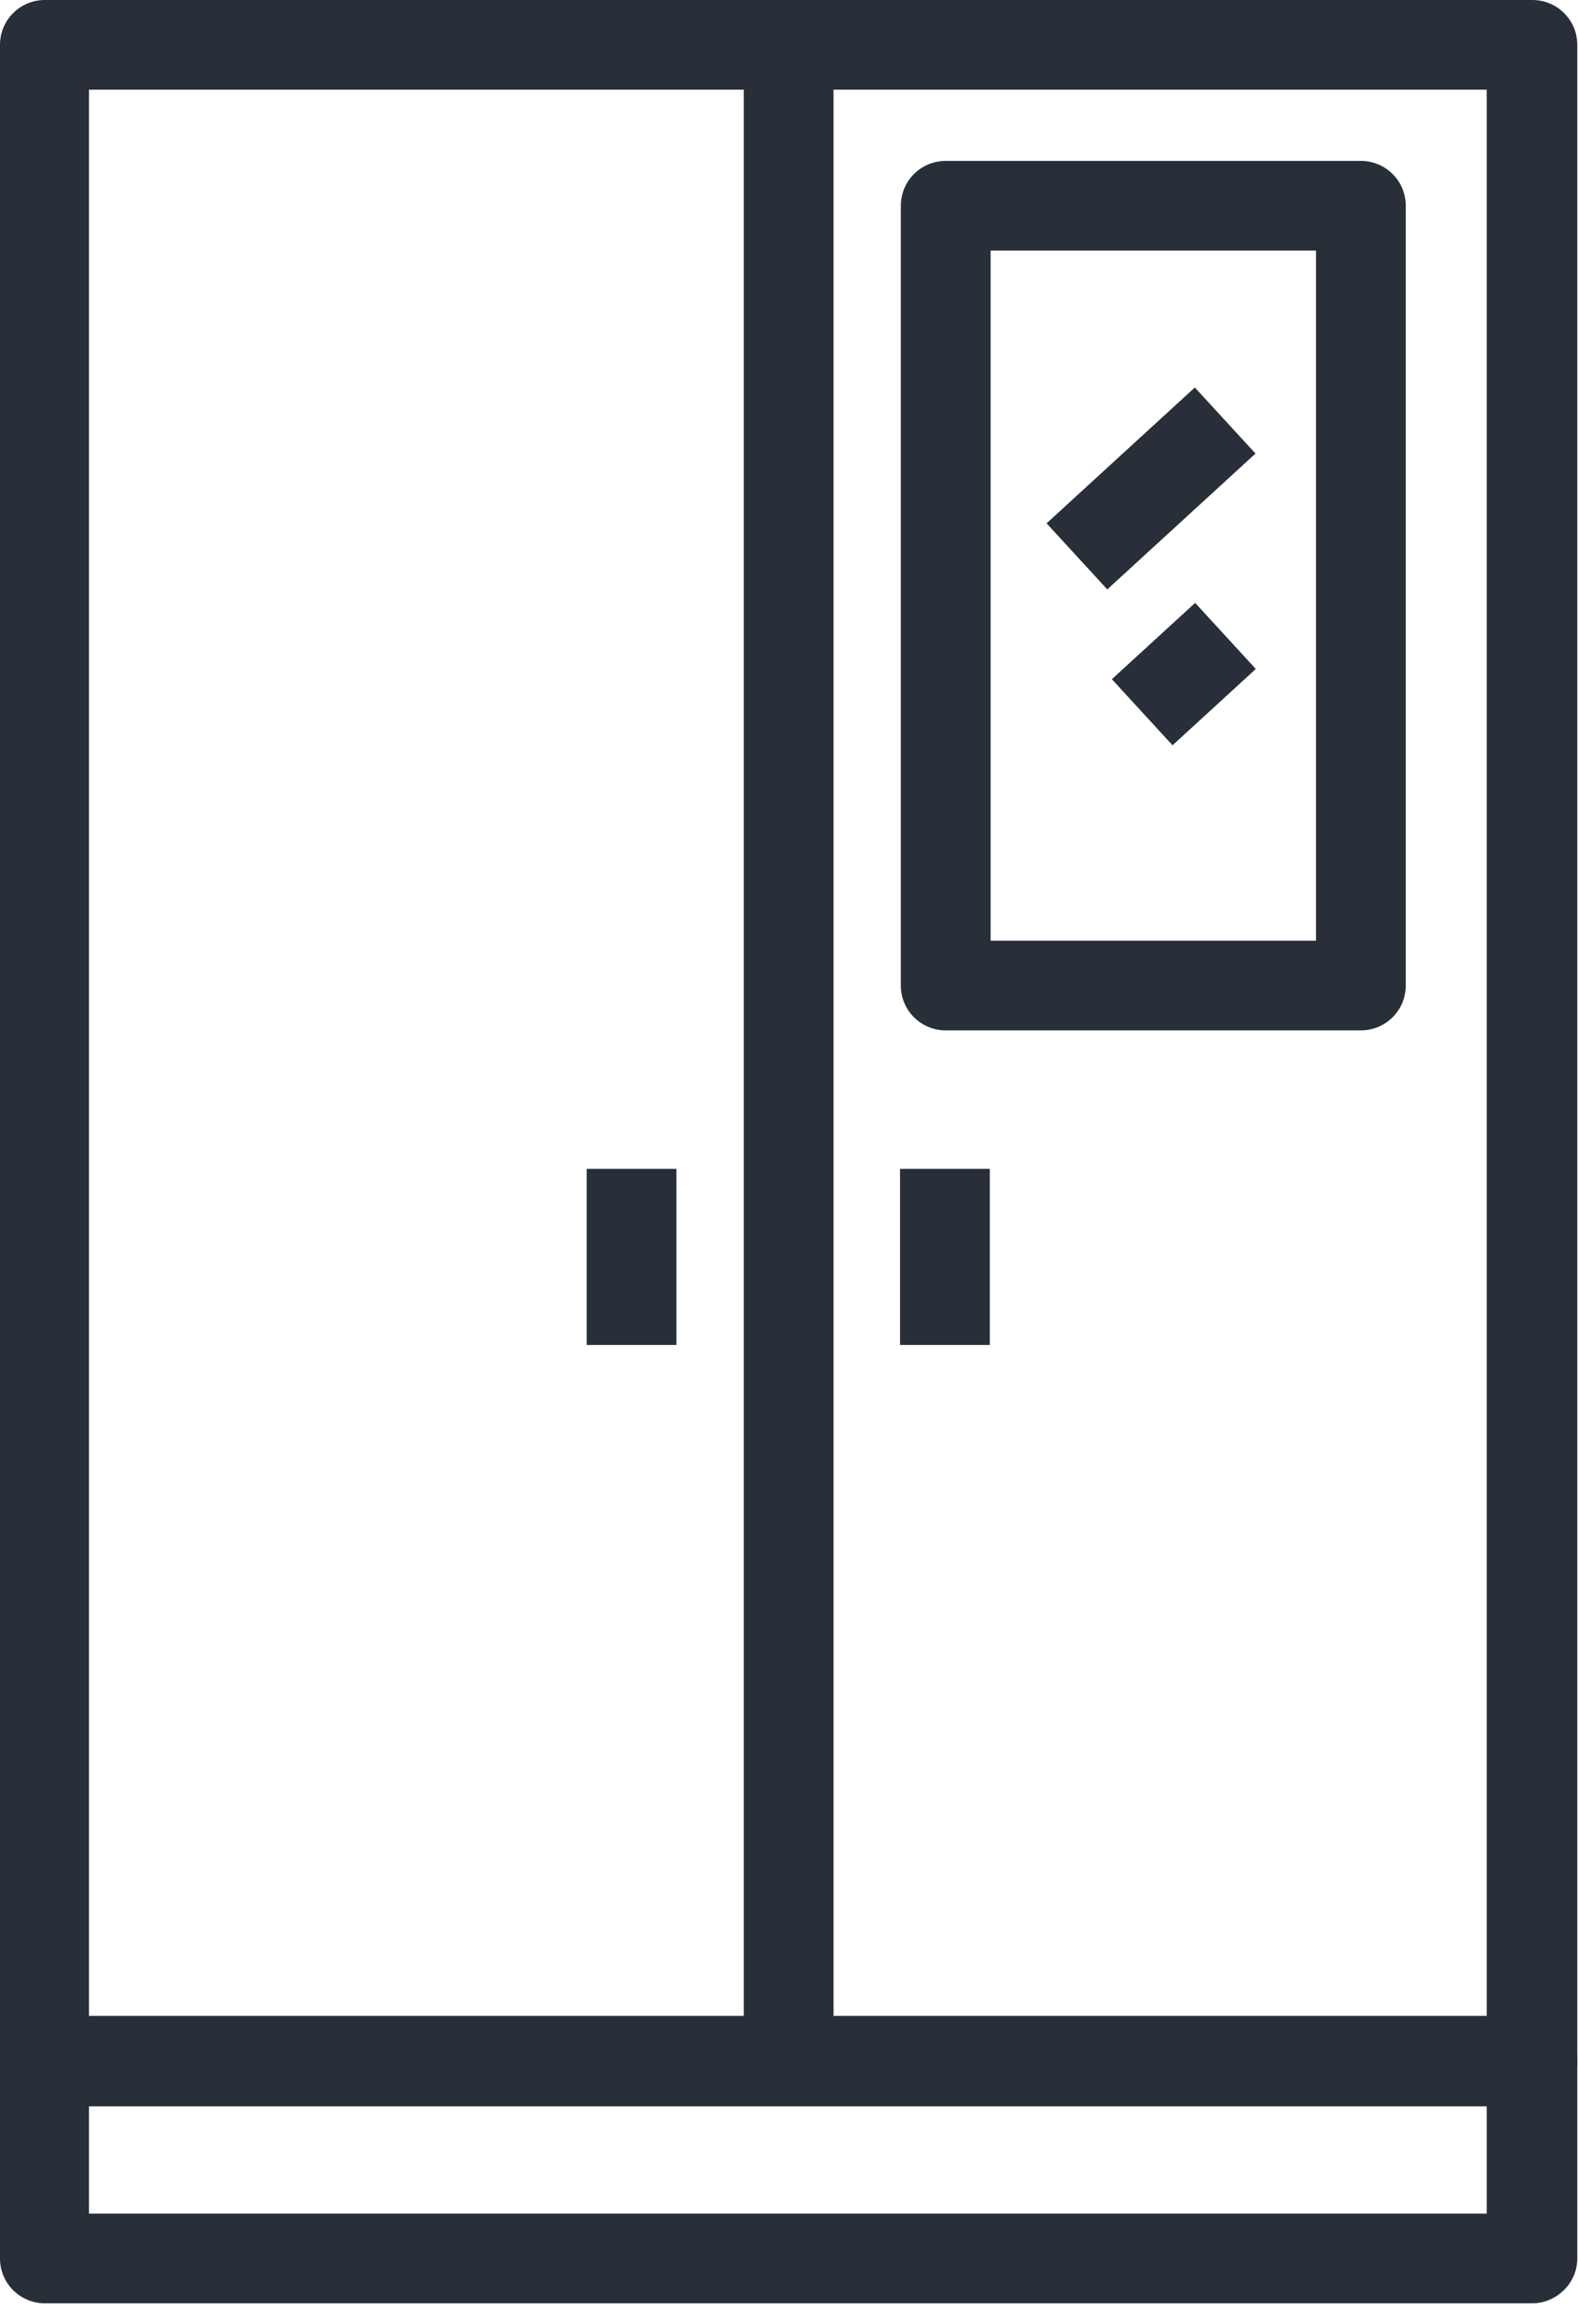
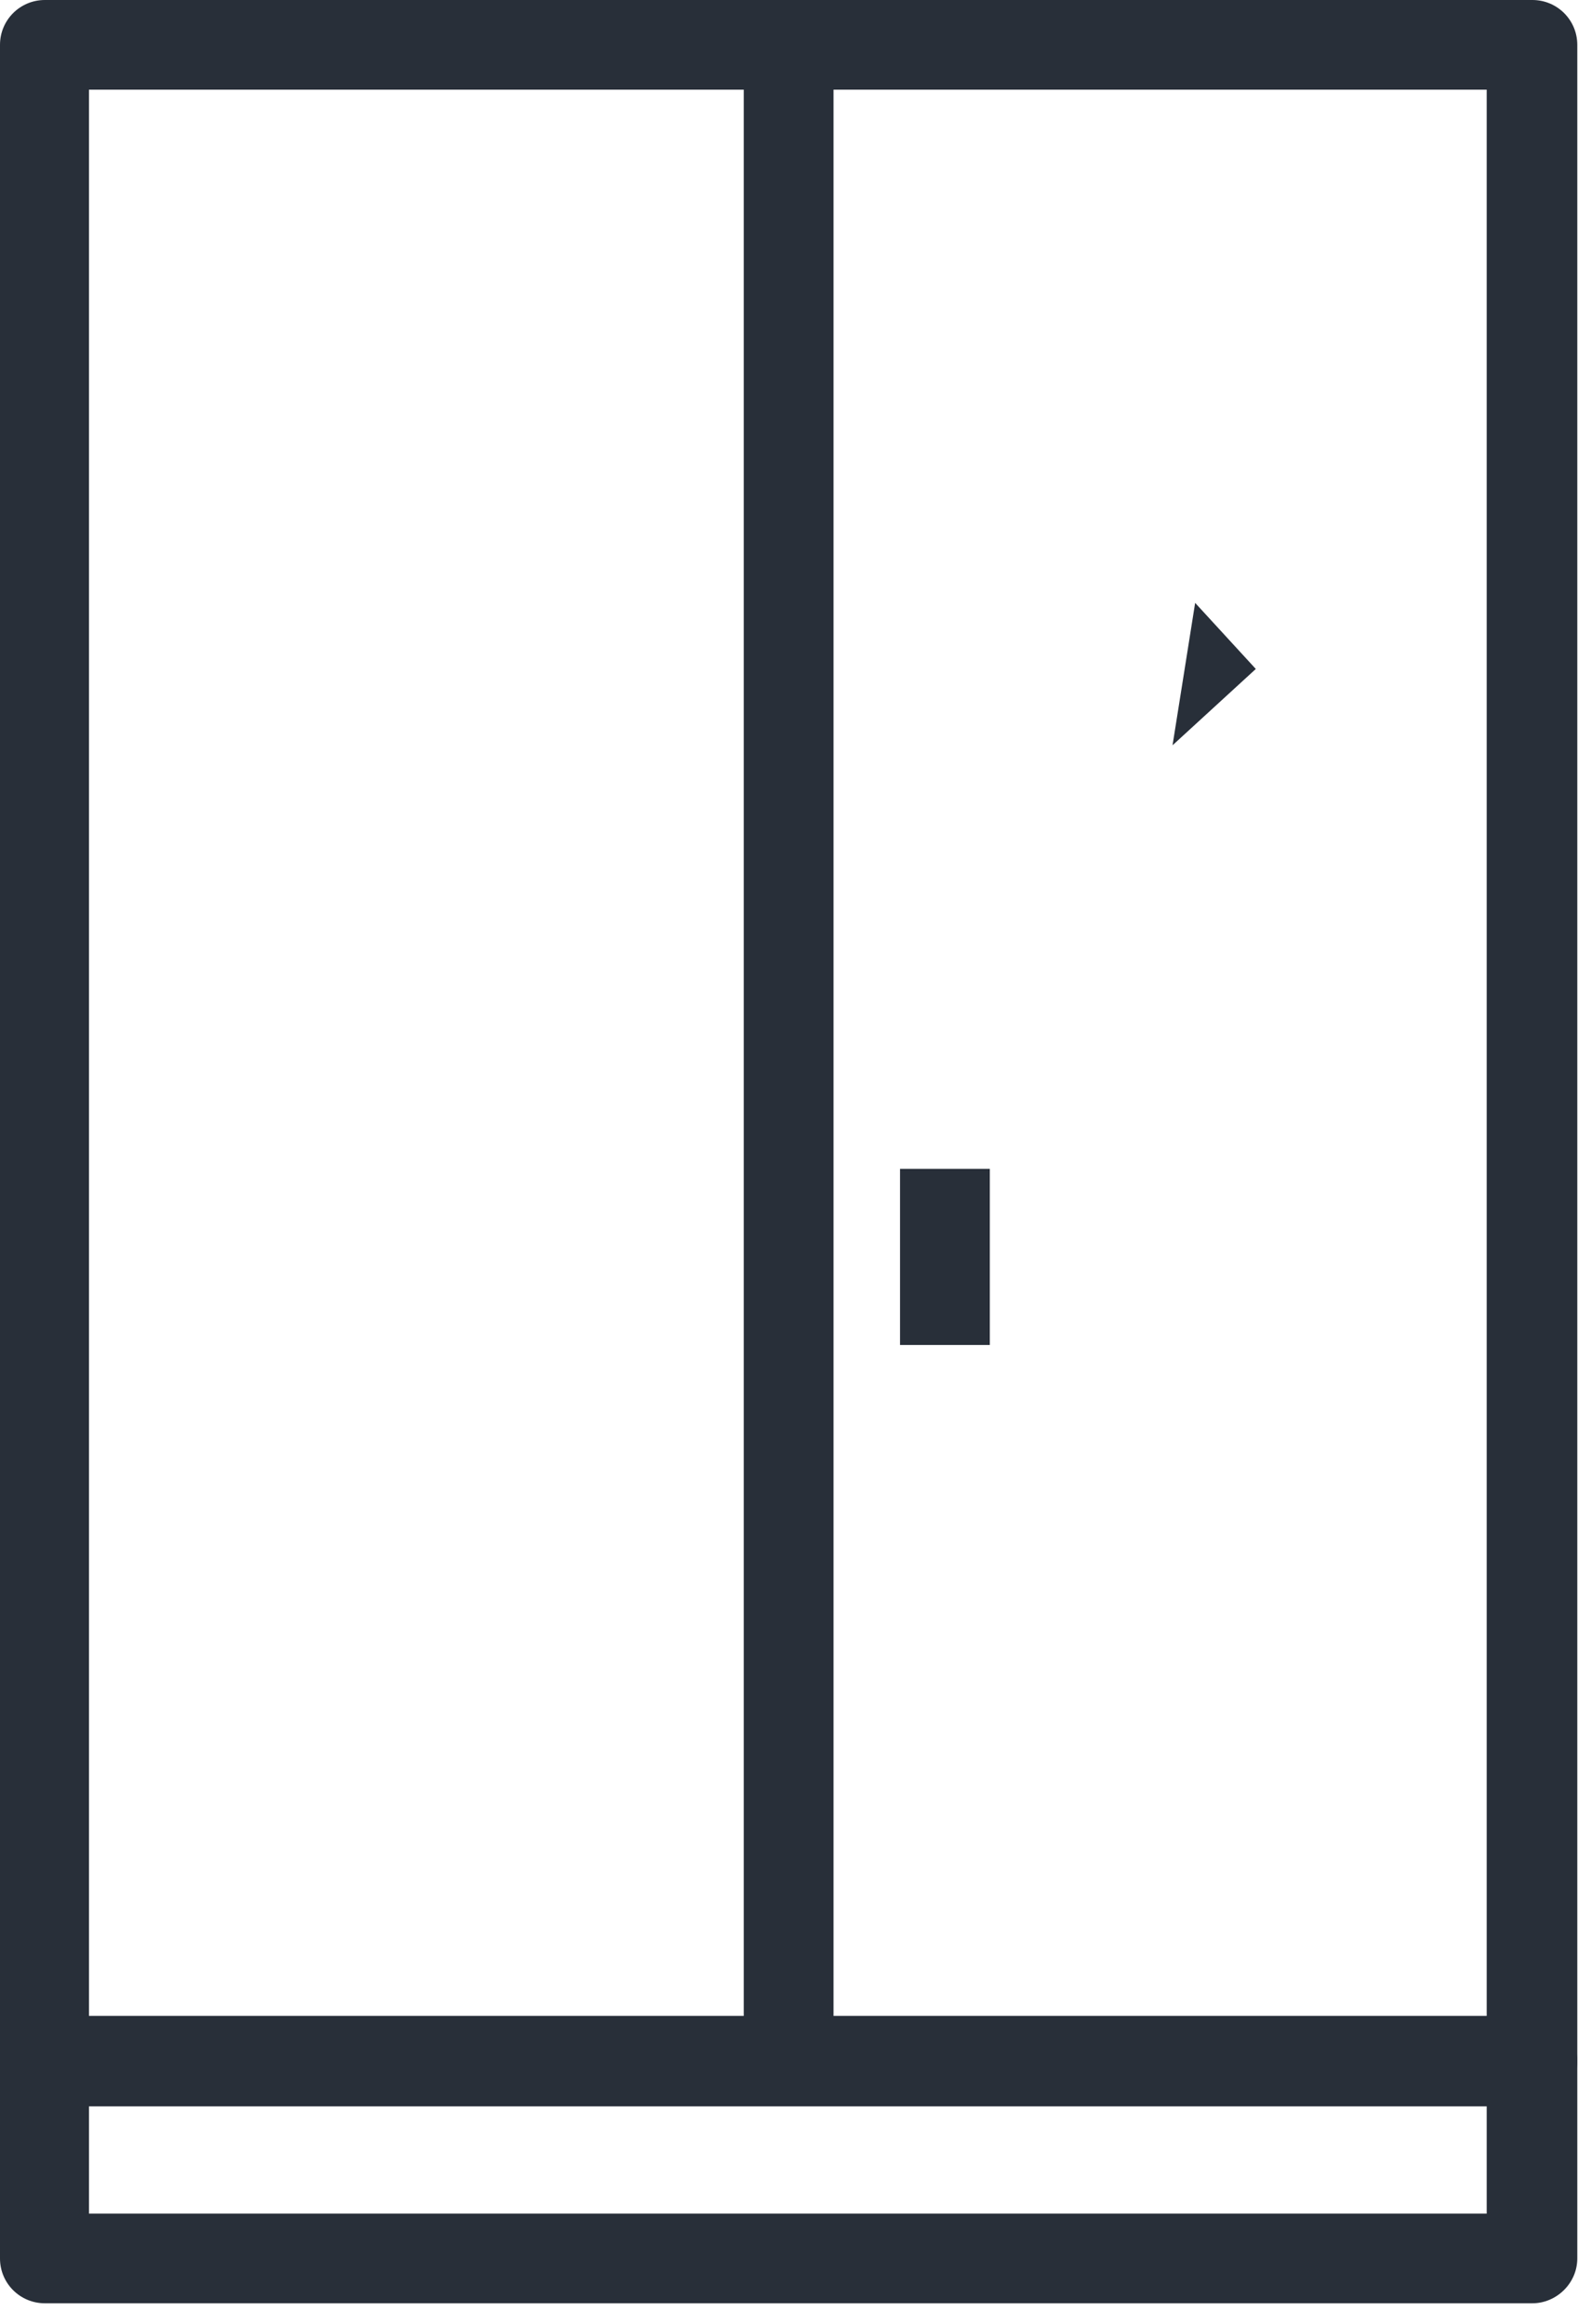
<svg xmlns="http://www.w3.org/2000/svg" width="55" height="81" viewBox="0 0 55 81" fill="none">
  <path d="M53.41 73.418H1.564C0.698 73.418 0 72.72 0 71.855V1.563C0 0.698 0.698 0 1.564 0H53.41C54.276 0 54.975 0.698 54.975 1.563V71.855C54.975 72.72 54.248 73.418 53.41 73.418ZM3.101 70.293H51.818V3.125H3.101V70.293Z" fill="#282F39" />
  <path d="M29.052 1.562H25.923V71.855H29.052V1.562Z" fill="#282F39" />
-   <path d="M47.432 35.914H32.962C32.096 35.914 31.398 35.216 31.398 34.351V7.172C31.398 6.307 32.096 5.609 32.962 5.609H47.432C48.298 5.609 48.997 6.307 48.997 7.172V34.351C48.997 35.216 48.298 35.914 47.432 35.914ZM34.527 32.788H45.868V8.734H34.527V32.788Z" fill="#282F39" />
-   <path d="M41.645 13.506L36.478 18.241L38.593 20.544L43.76 15.809L41.645 13.506Z" fill="#282F39" />
-   <path d="M41.656 21.014L38.753 23.674L40.868 25.977L43.77 23.317L41.656 21.014Z" fill="#282F39" />
+   <path d="M41.656 21.014L40.868 25.977L43.77 23.317L41.656 21.014Z" fill="#282F39" />
  <path d="M34.499 40.741H31.37V46.88H34.499V40.741Z" fill="#282F39" />
-   <path d="M23.576 40.741H20.448V46.88H23.576V40.741Z" fill="#282F39" />
  <path d="M53.41 80.282H1.564C0.698 80.282 0 79.585 0 78.72V71.827C0 70.962 0.698 70.265 1.564 70.265H53.41C54.276 70.265 54.975 70.962 54.975 71.827V78.72C54.975 79.585 54.248 80.282 53.41 80.282ZM3.101 77.157H51.818V73.39H3.101V77.157Z" fill="#282F39" />
</svg>